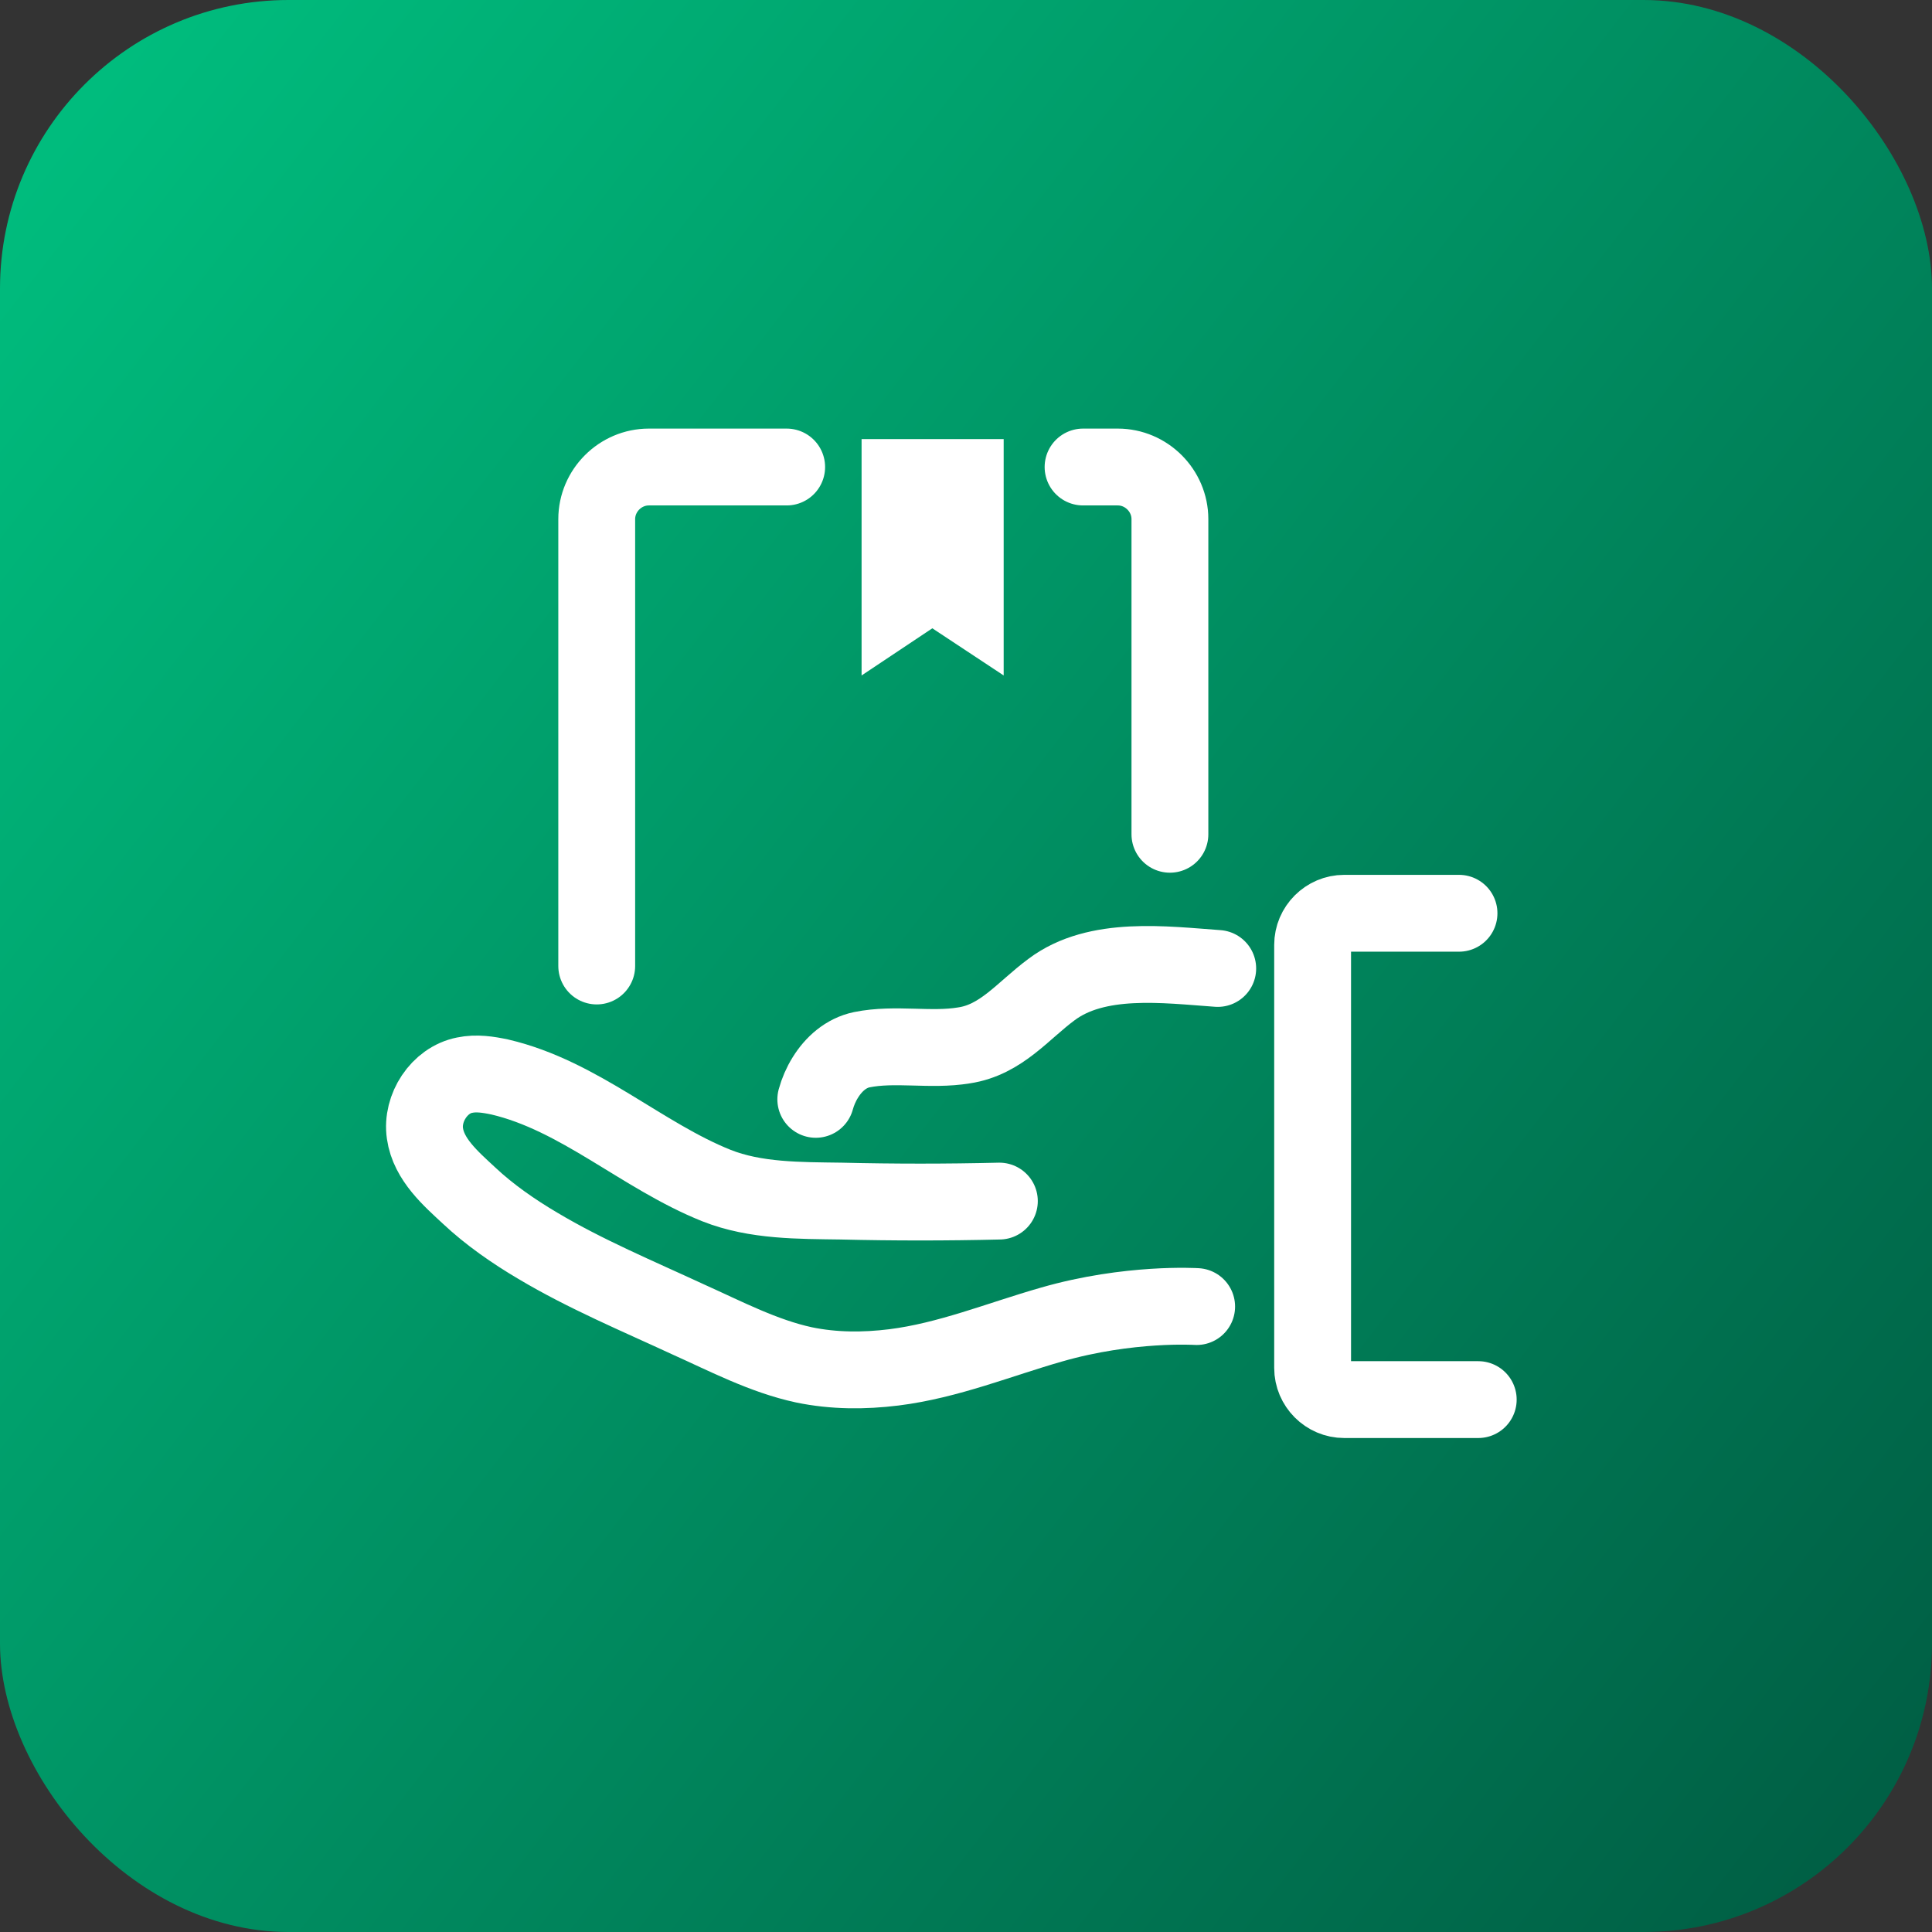
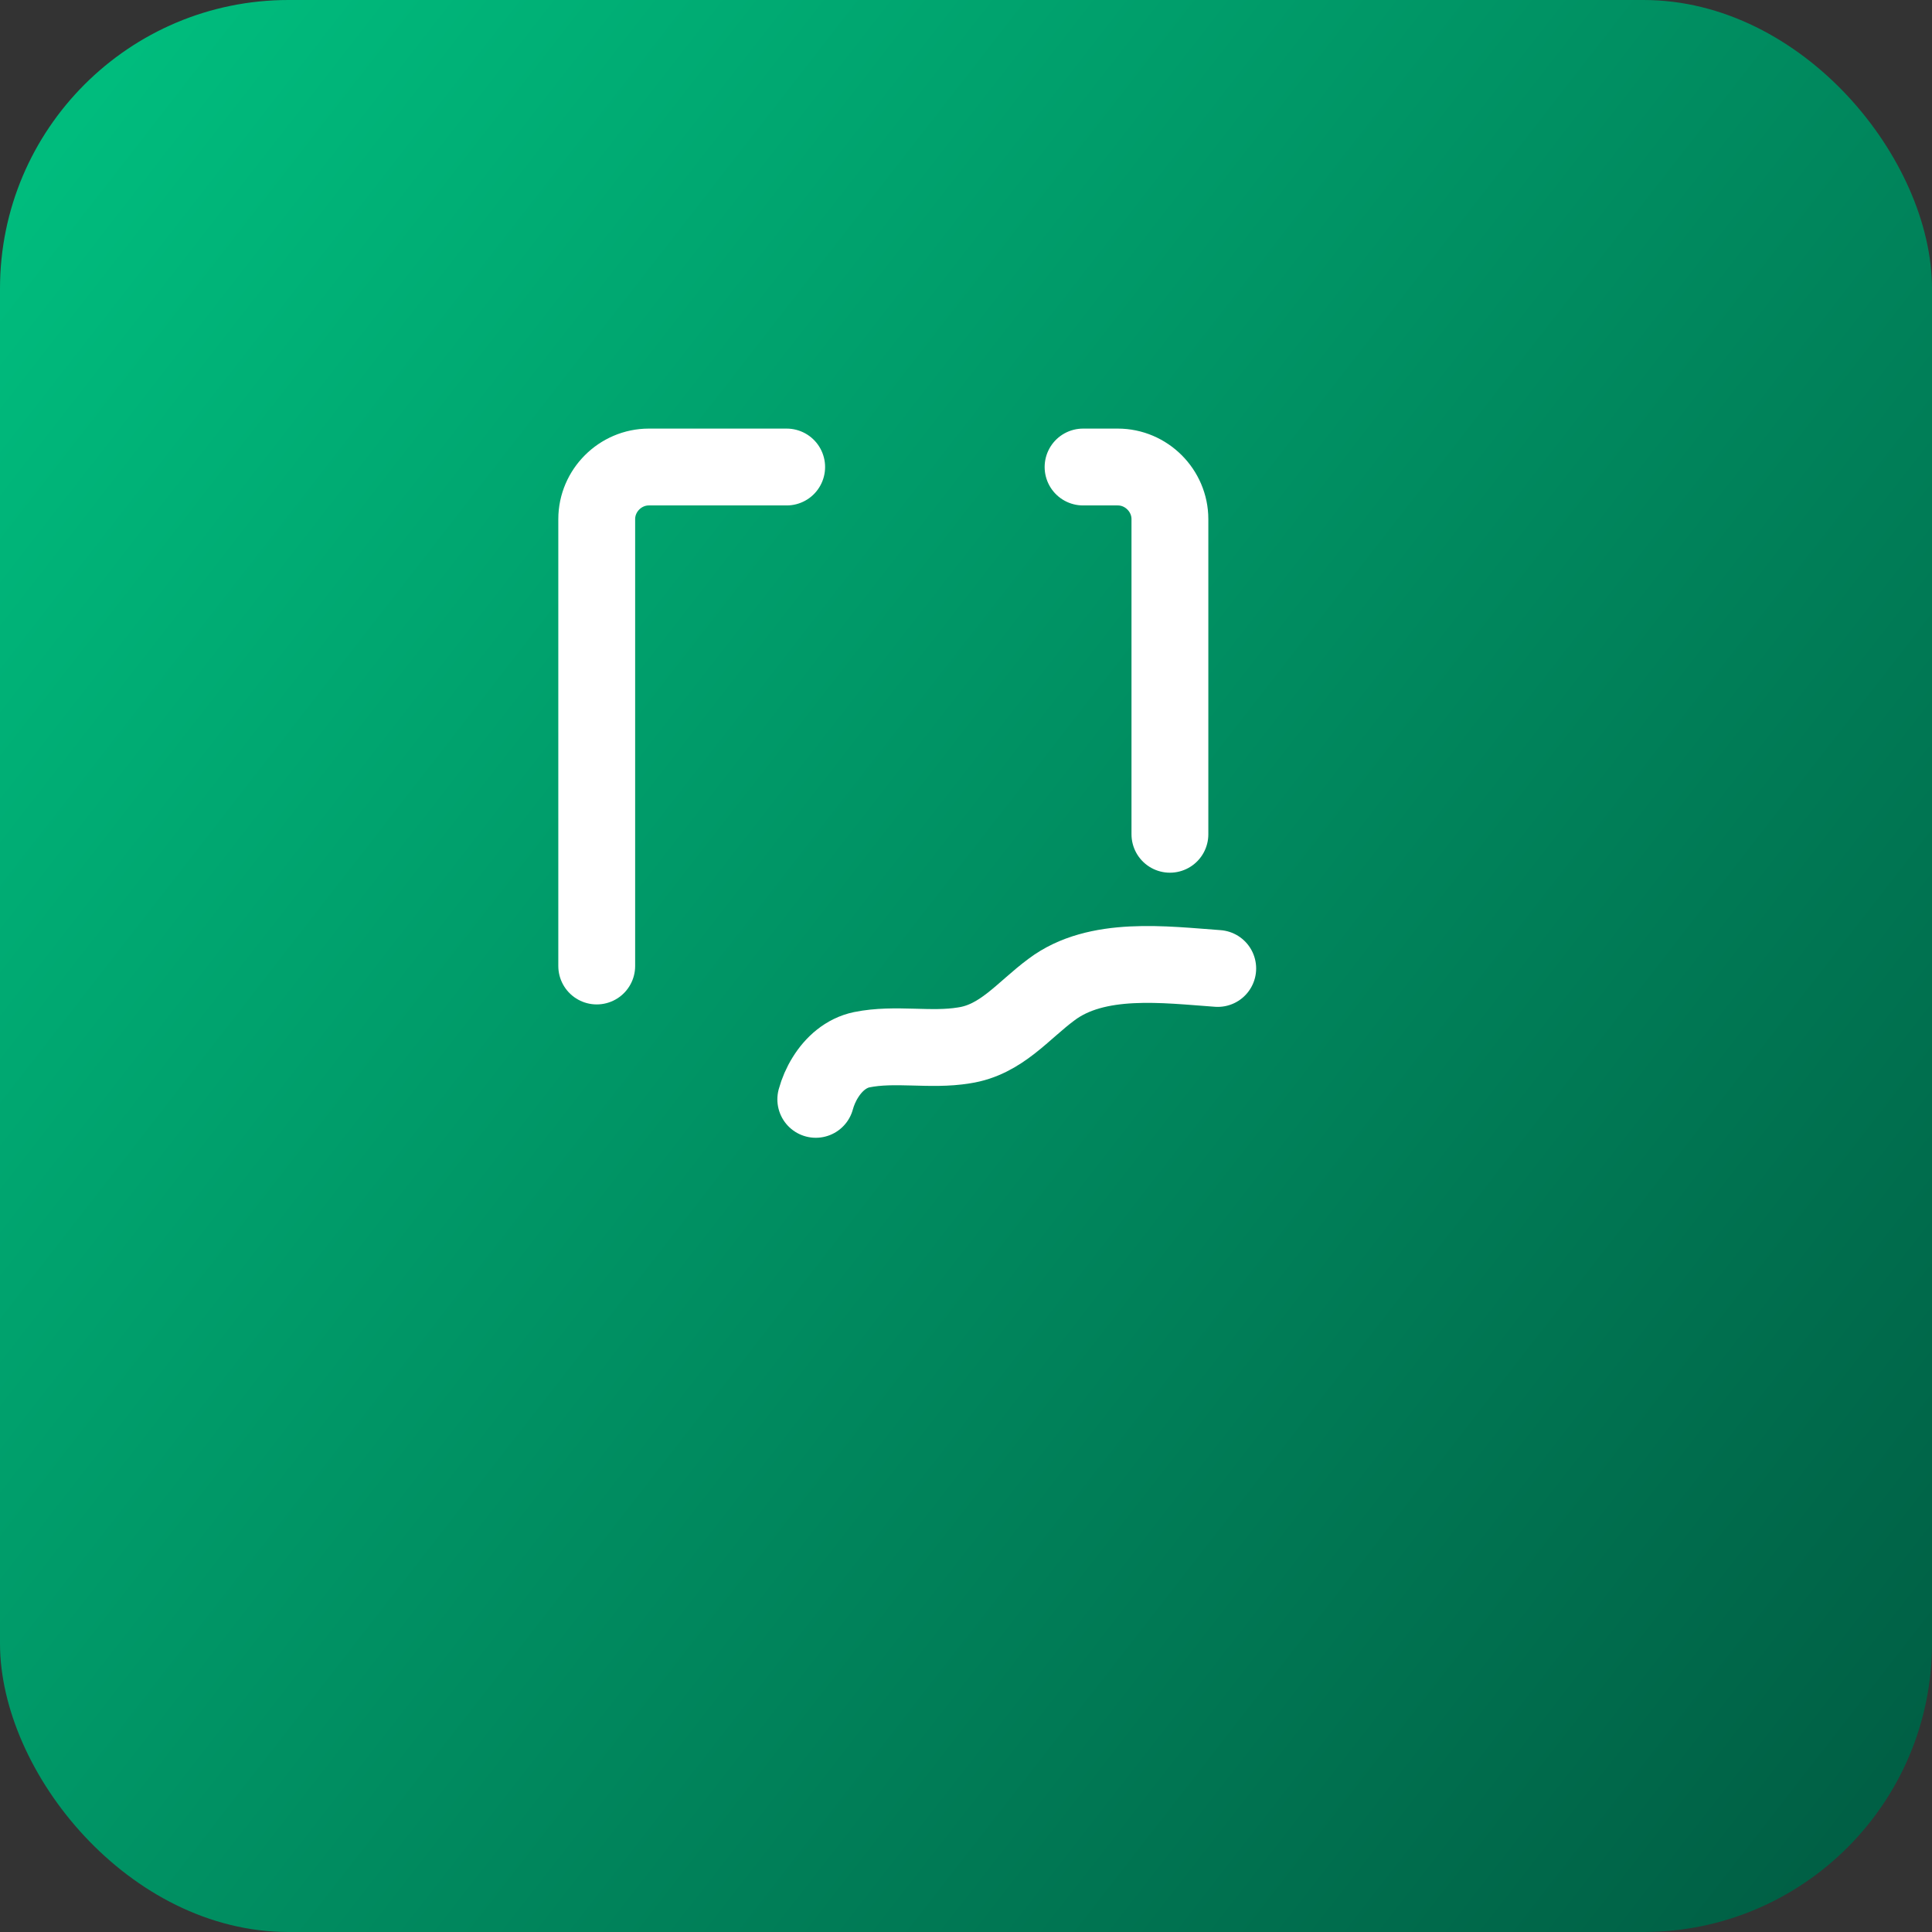
<svg xmlns="http://www.w3.org/2000/svg" width="44" height="44" viewBox="0 0 44 44" fill="none">
  <rect x="0" y="0" width="44" height="44" fill="#333333" stroke="none" />
  <rect width="44" height="44" rx="6.571" fill="url(#paint0_linear_230_6933)" />
  <path d="M13.59 22V11.823C13.59 11.173 14.127 10.636 14.777 10.636H17.916" stroke="white" stroke-width="1.75" stroke-miterlimit="10" stroke-linecap="round" />
  <path d="M24.666 10.636H25.457C26.107 10.636 26.644 11.173 26.644 11.823V19" stroke="white" stroke-width="1.75" stroke-miterlimit="10" stroke-linecap="round" />
  <path d="M18.579 25.037C18.626 24.866 18.699 24.695 18.796 24.54C18.986 24.232 19.268 23.982 19.624 23.907C20.387 23.752 21.192 23.935 21.955 23.808C22.803 23.681 23.297 23.017 23.947 22.537C24.979 21.76 26.532 21.971 27.733 22.056" stroke="white" stroke-width="1.75" stroke-miterlimit="10" stroke-linecap="round" />
-   <path d="M27.253 29.756C27.253 29.756 25.713 29.657 23.947 30.166C22.76 30.505 21.601 30.985 20.358 31.141C19.68 31.225 18.988 31.225 18.31 31.084C17.391 30.886 16.53 30.434 15.682 30.053C14.523 29.516 13.337 29.021 12.249 28.372C11.698 28.047 11.147 27.665 10.681 27.227C10.271 26.846 9.762 26.408 9.678 25.814C9.593 25.235 10.003 24.599 10.582 24.486C10.85 24.43 11.119 24.472 11.387 24.529C13.195 24.953 14.622 26.323 16.318 27.001C17.208 27.354 18.211 27.34 19.157 27.354C20.358 27.383 21.559 27.383 22.76 27.354" stroke="white" stroke-width="1.75" stroke-miterlimit="10" stroke-linecap="round" />
-   <path d="M33.228 20.799H30.614C30.219 20.799 29.894 21.124 29.894 21.519V31.154C29.894 31.55 30.219 31.875 30.614 31.875H33.666" stroke="white" stroke-width="1.75" stroke-miterlimit="10" stroke-linecap="round" />
-   <path d="M19.622 10V15.383L21.233 14.309L22.858 15.383V10H19.622Z" fill="white" />
  <defs>
    <linearGradient id="paint0_linear_230_6933" x1="44" y1="39.111" x2="6.99993e-07" y2="4.889" gradientUnits="userSpaceOnUse">
      <stop stop-color="#006045" />
      <stop offset="1" stop-color="#00BC7D" />
    </linearGradient>
  </defs>
</svg>